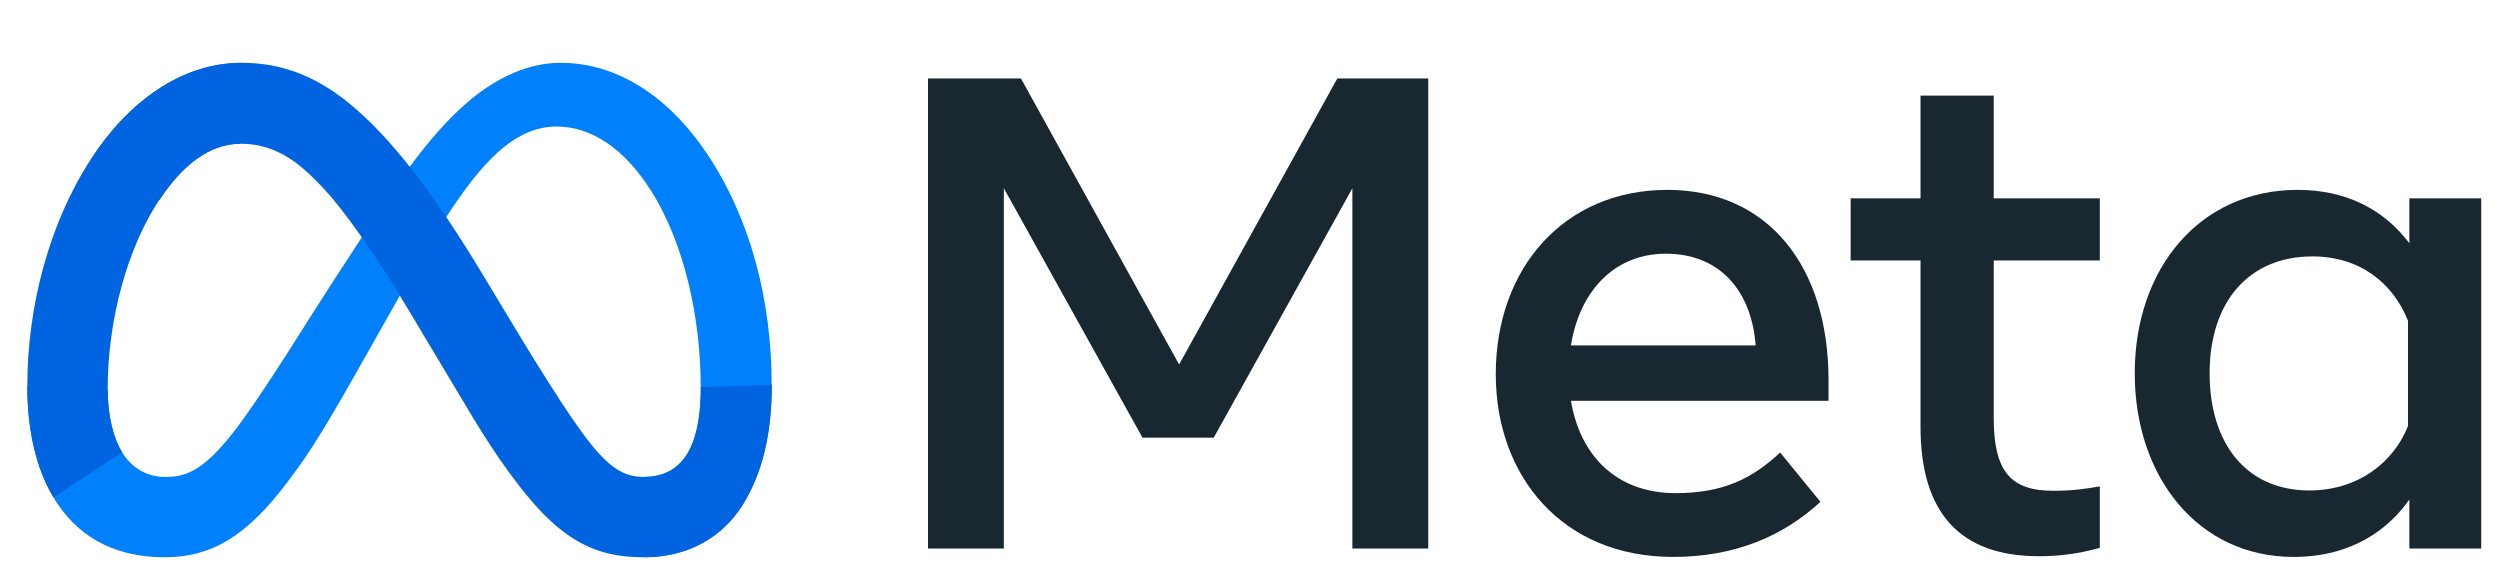
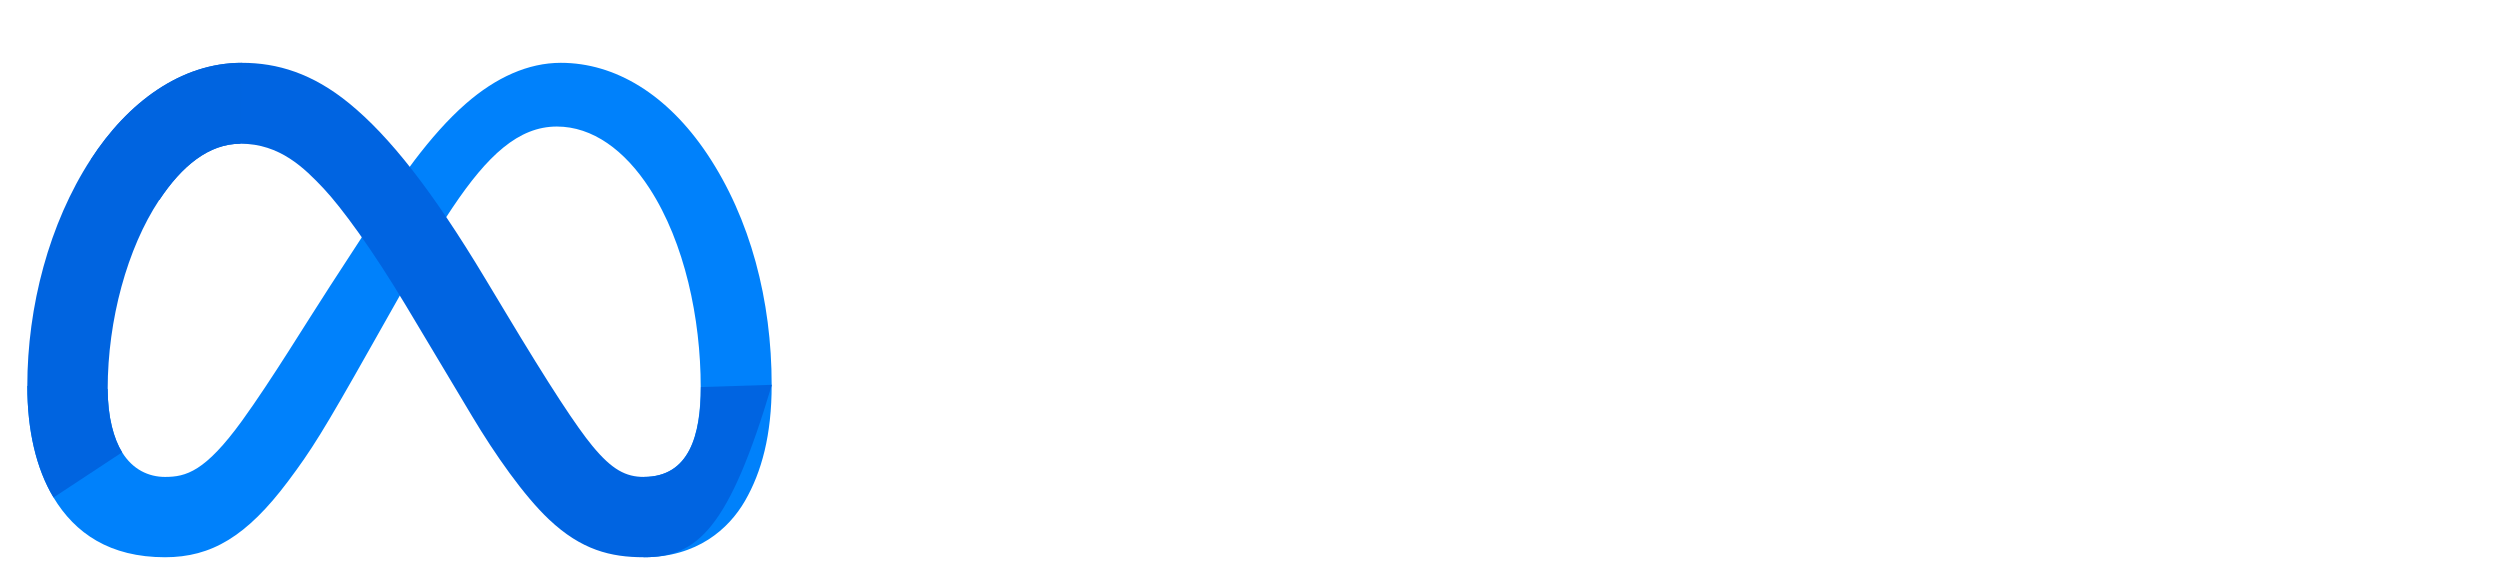
<svg xmlns="http://www.w3.org/2000/svg" width="39" height="9" viewBox="0 0 39 9" fill="none">
  <path d="M1.68 6.067C1.68 6.51 1.777 6.851 1.905 7.056C2.071 7.326 2.32 7.44 2.574 7.44C2.901 7.44 3.2 7.359 3.777 6.562C4.239 5.923 4.783 5.025 5.149 4.463L5.769 3.51C6.2 2.848 6.699 2.112 7.271 1.614C7.738 1.207 8.241 0.98 8.748 0.98C9.599 0.98 10.409 1.474 11.029 2.398C11.708 3.411 12.038 4.687 12.038 6.003C12.038 6.786 11.883 7.361 11.621 7.815C11.367 8.254 10.873 8.693 10.042 8.693V7.44C10.754 7.44 10.931 6.786 10.931 6.038C10.931 4.971 10.682 3.787 10.134 2.941C9.746 2.341 9.242 1.974 8.687 1.974C8.088 1.974 7.605 2.426 7.063 3.233C6.774 3.661 6.478 4.183 6.146 4.773L5.78 5.421C5.045 6.724 4.859 7.021 4.492 7.51C3.848 8.368 3.298 8.693 2.574 8.693C1.715 8.693 1.172 8.321 0.835 7.761C0.561 7.304 0.426 6.705 0.426 6.022L1.68 6.067Z" fill="#0081FB" />
-   <path d="M1.418 2.487C1.993 1.6 2.823 0.98 3.775 0.98C4.326 0.98 4.874 1.144 5.446 1.611C6.072 2.122 6.739 2.963 7.571 4.349L7.87 4.846C8.59 6.047 9 6.664 9.24 6.955C9.548 7.329 9.764 7.44 10.045 7.44C10.757 7.44 10.934 6.786 10.934 6.038L12.041 6.003C12.041 6.786 11.887 7.361 11.624 7.815C11.371 8.254 10.876 8.693 10.045 8.693C9.528 8.693 9.07 8.581 8.564 8.103C8.174 7.736 7.719 7.085 7.369 6.5L6.328 4.76C5.805 3.887 5.326 3.236 5.049 2.941C4.75 2.624 4.367 2.242 3.754 2.242C3.259 2.242 2.838 2.589 2.486 3.121L1.418 2.487Z" fill="url(#paint0_linear_1826_1069)" />
+   <path d="M1.418 2.487C1.993 1.6 2.823 0.98 3.775 0.98C4.326 0.98 4.874 1.144 5.446 1.611C6.072 2.122 6.739 2.963 7.571 4.349L7.87 4.846C8.59 6.047 9 6.664 9.24 6.955C9.548 7.329 9.764 7.44 10.045 7.44C10.757 7.44 10.934 6.786 10.934 6.038L12.041 6.003C11.371 8.254 10.876 8.693 10.045 8.693C9.528 8.693 9.07 8.581 8.564 8.103C8.174 7.736 7.719 7.085 7.369 6.5L6.328 4.76C5.805 3.887 5.326 3.236 5.049 2.941C4.75 2.624 4.367 2.242 3.754 2.242C3.259 2.242 2.838 2.589 2.486 3.121L1.418 2.487Z" fill="url(#paint0_linear_1826_1069)" />
  <path d="M3.751 2.242C3.256 2.242 2.835 2.589 2.483 3.121C1.985 3.873 1.68 4.992 1.68 6.067C1.68 6.51 1.777 6.851 1.905 7.056L0.835 7.761C0.561 7.304 0.426 6.705 0.426 6.022C0.426 4.78 0.767 3.486 1.415 2.487C1.99 1.6 2.82 0.98 3.771 0.98L3.751 2.242Z" fill="url(#paint1_linear_1826_1069)" />
-   <path d="M14.477 1.224H15.927L18.394 5.686L20.862 1.224H22.281V8.557H21.097V2.937L18.934 6.828H17.823L15.66 2.937V8.557H14.477V1.224ZM25.989 3.958C25.141 3.958 24.63 4.597 24.507 5.388H27.388C27.328 4.573 26.858 3.958 25.989 3.958ZM23.334 5.838C23.334 4.174 24.409 2.962 26.01 2.962C27.584 2.962 28.525 4.158 28.525 5.927V6.252H24.507C24.65 7.113 25.221 7.693 26.141 7.693C26.876 7.693 27.335 7.468 27.77 7.059L28.399 7.829C27.807 8.373 27.053 8.688 26.099 8.688C24.367 8.688 23.334 7.424 23.334 5.838ZM29.96 4.063H28.87V3.094H29.96V1.491H31.102V3.094H32.757V4.063H31.102V6.519C31.102 7.358 31.37 7.656 32.029 7.656C32.33 7.656 32.502 7.63 32.757 7.588V8.546C32.44 8.636 32.137 8.677 31.809 8.677C30.576 8.677 29.96 8.003 29.96 6.655V4.063ZM37.565 5.005C37.336 4.426 36.824 4 36.073 4C35.095 4 34.47 4.693 34.47 5.823C34.47 6.924 35.046 7.651 36.026 7.651C36.796 7.651 37.346 7.202 37.565 6.645V5.005ZM38.707 8.557H37.586V7.792C37.273 8.242 36.703 8.688 35.779 8.688C34.294 8.688 33.302 7.444 33.302 5.823C33.302 4.186 34.318 2.962 35.842 2.962C36.596 2.962 37.187 3.264 37.586 3.795V3.094H38.707V8.557Z" fill="#192830" />
  <defs>
    <linearGradient id="paint0_linear_1826_1069" x1="148.848" y1="432.376" x2="947.423" y2="472.709" gradientUnits="userSpaceOnUse">
      <stop stop-color="#0064E1" />
      <stop offset="0.4" stop-color="#0064E1" />
      <stop offset="0.83" stop-color="#0073EE" />
      <stop offset="1" stop-color="#0082FB" />
    </linearGradient>
    <linearGradient id="paint1_linear_1826_1069" x1="182.139" y1="562.265" x2="182.139" y2="267.49" gradientUnits="userSpaceOnUse">
      <stop stop-color="#0082FB" />
      <stop offset="1" stop-color="#0064E0" />
    </linearGradient>
  </defs>
</svg>